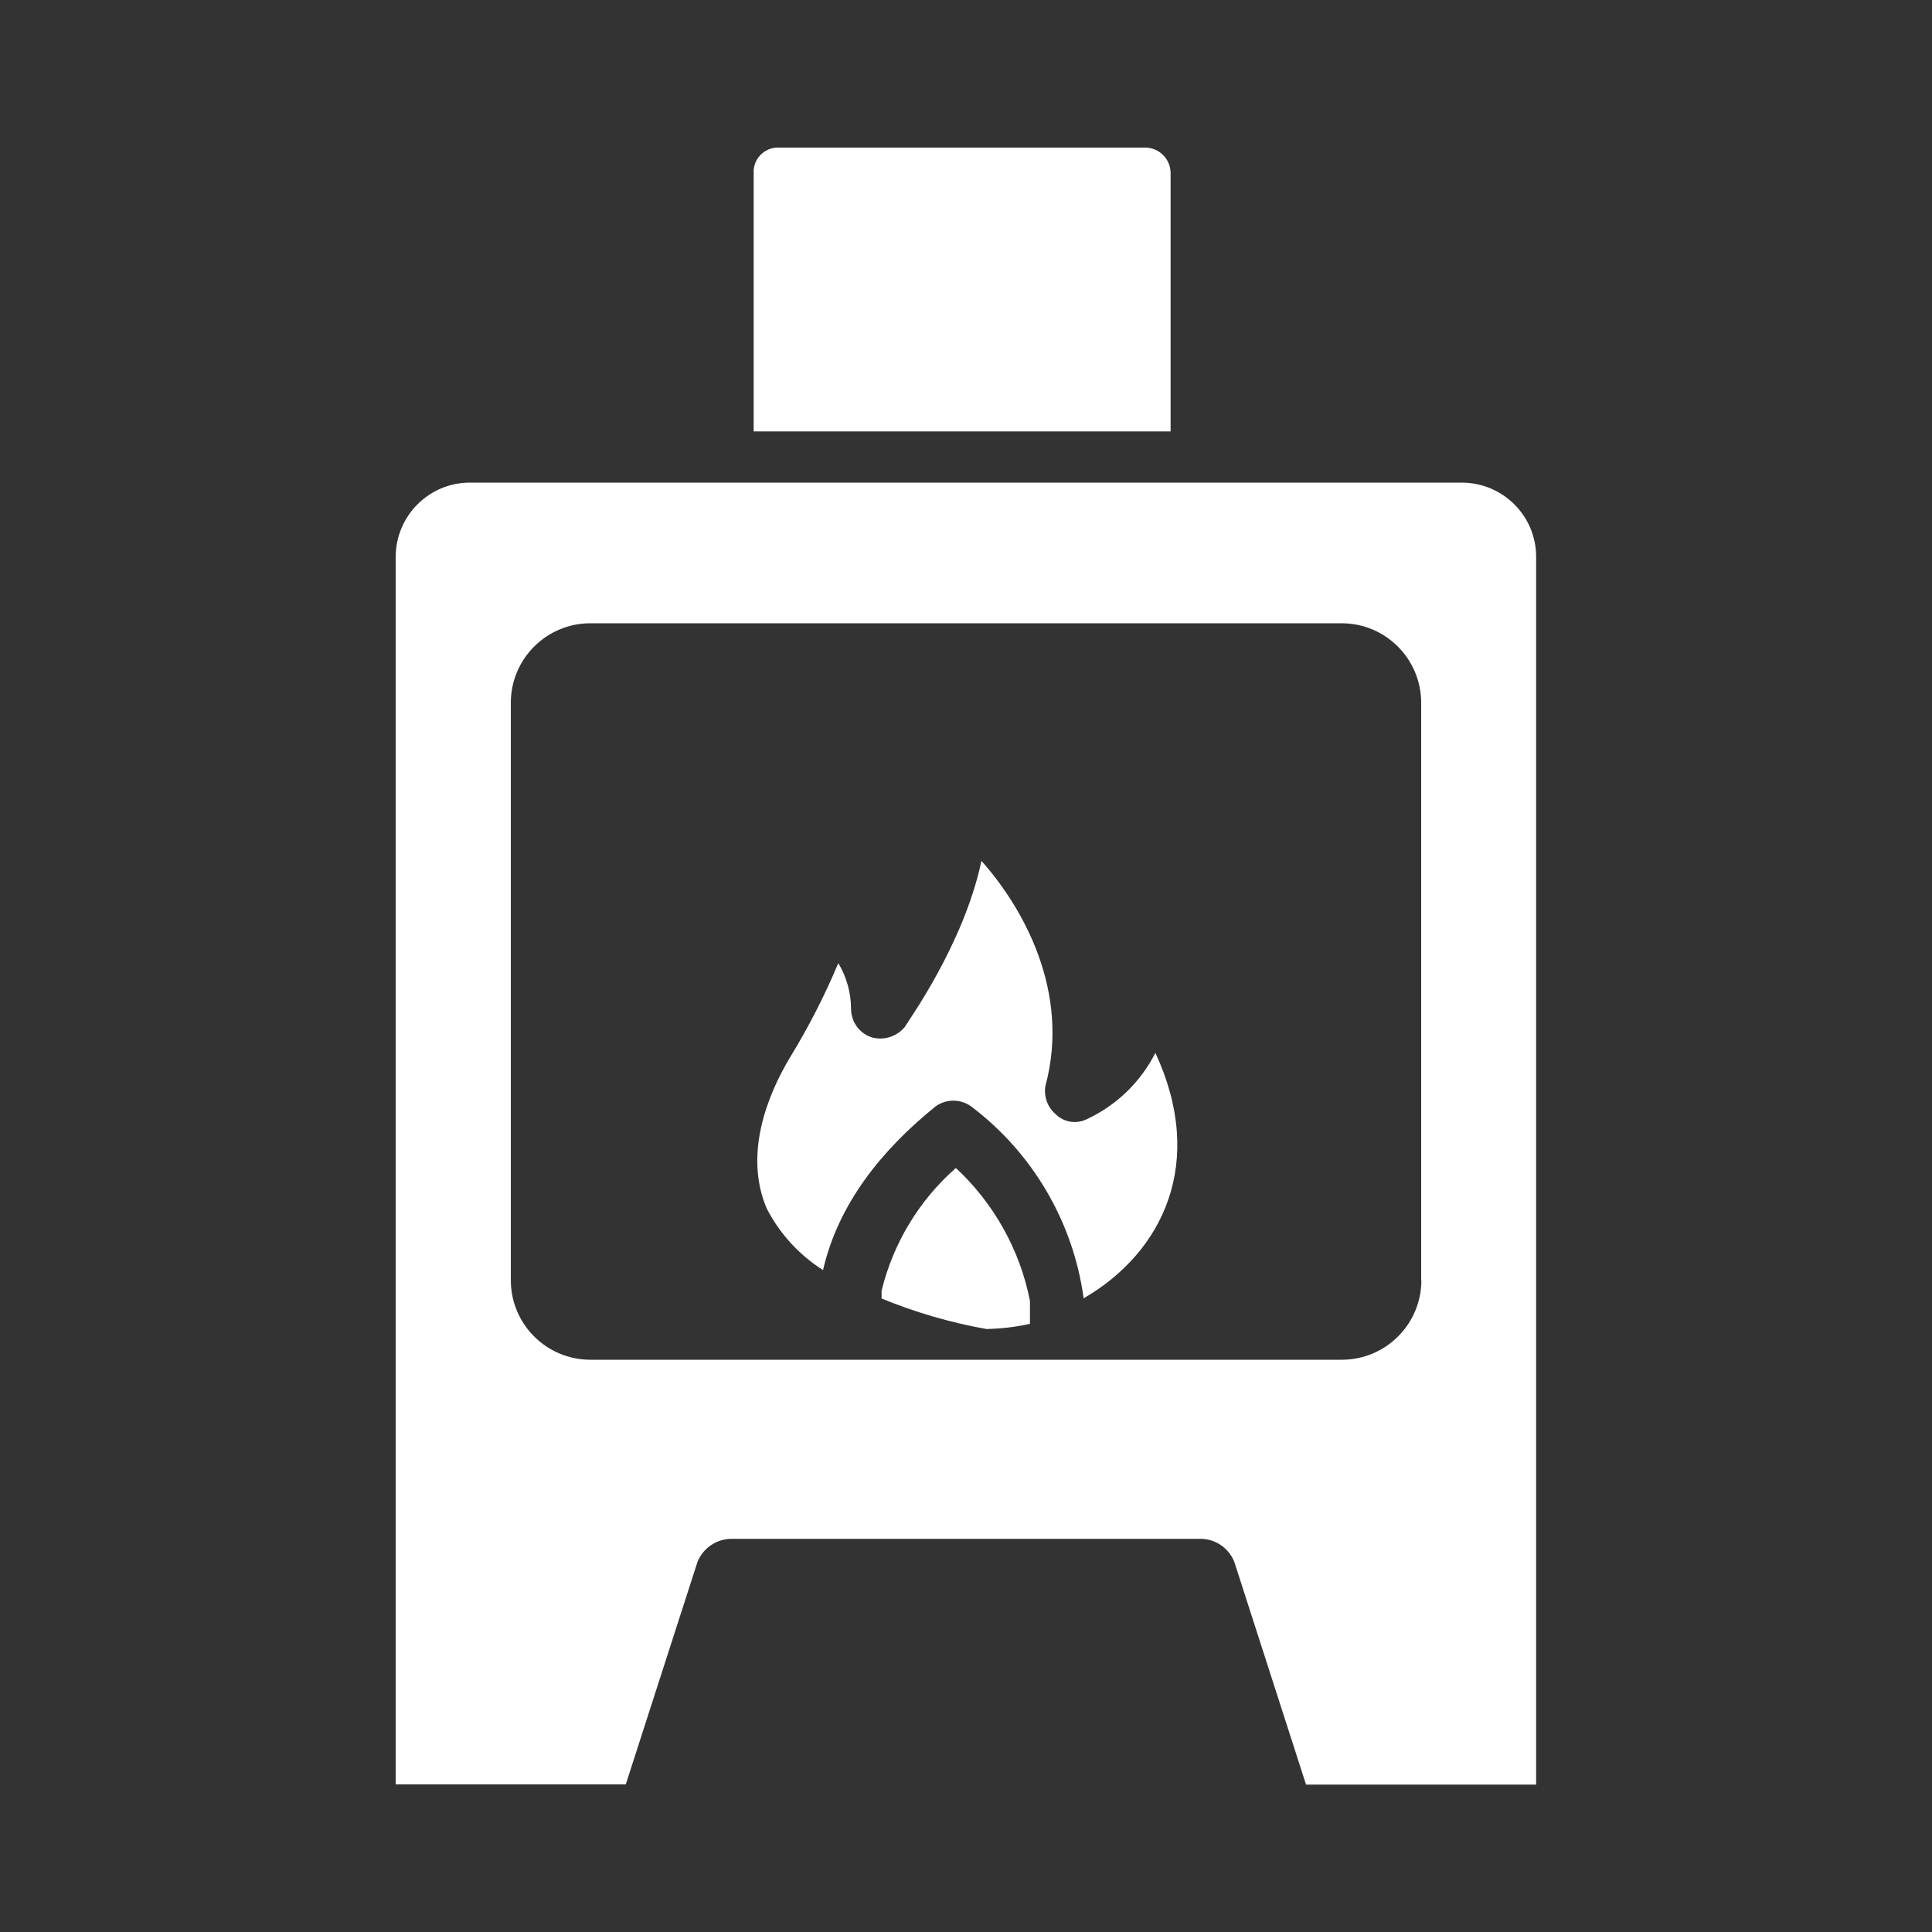
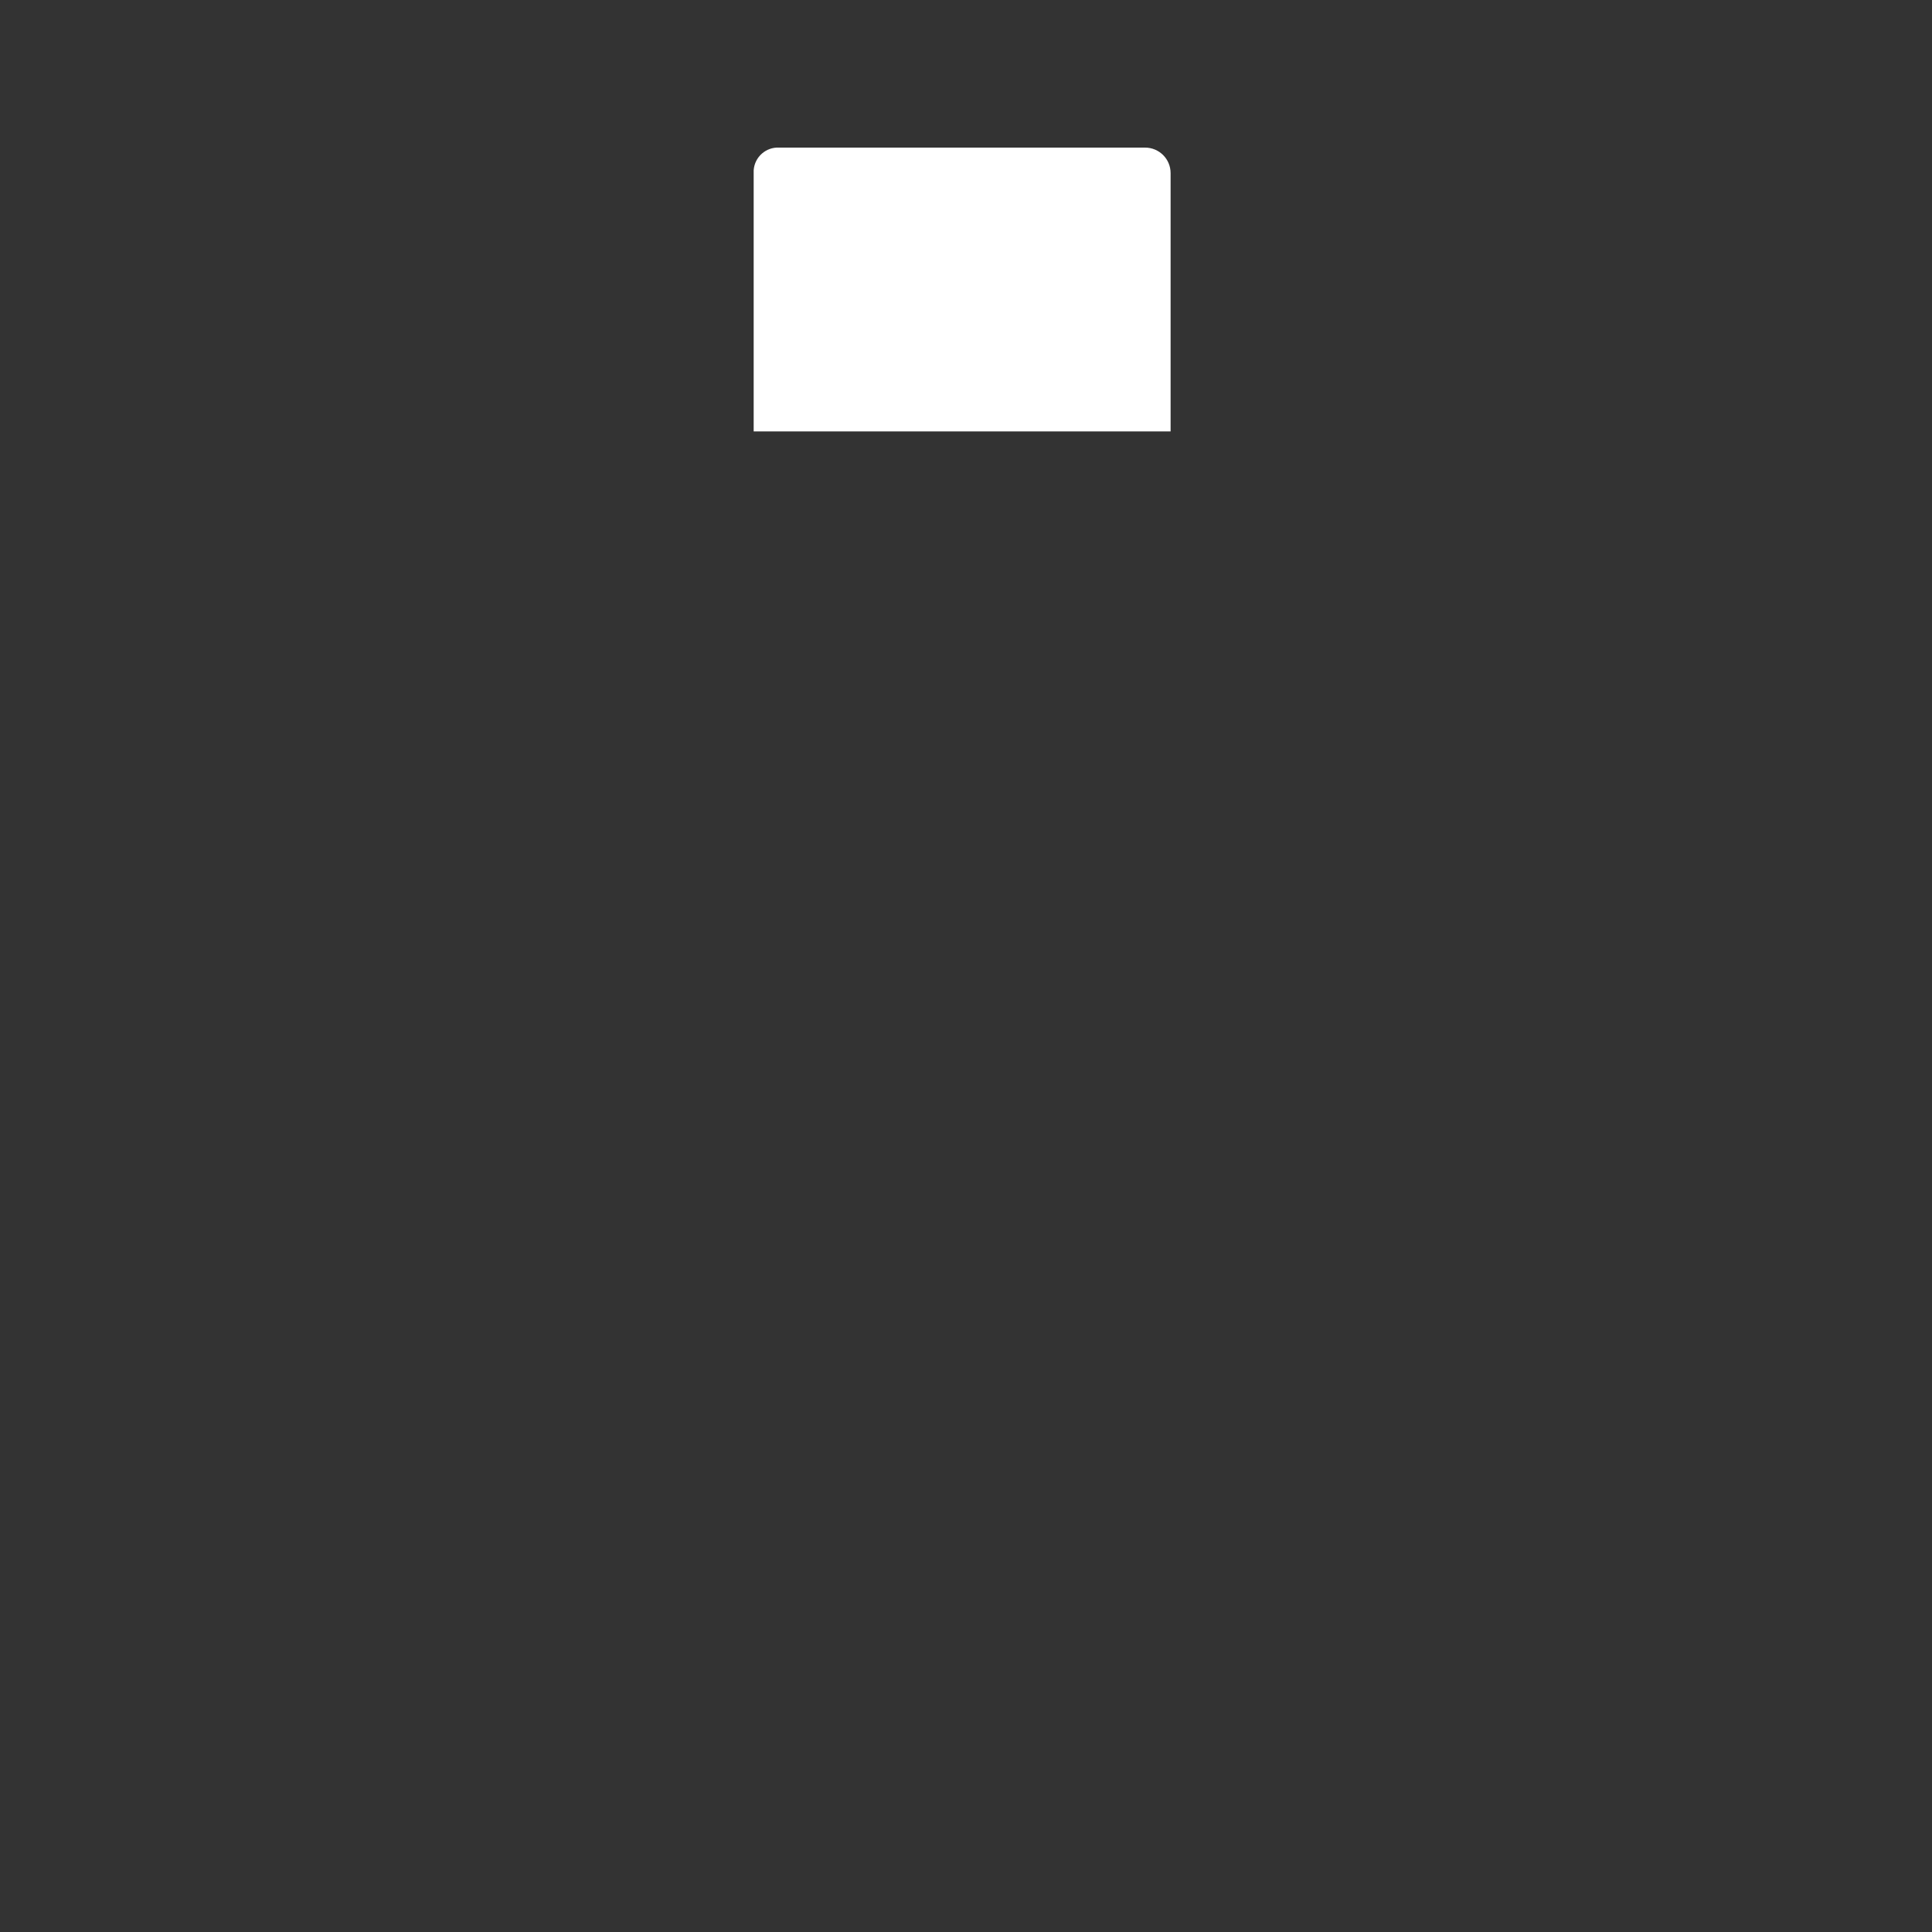
<svg xmlns="http://www.w3.org/2000/svg" id="Calque_1" data-name="Calque 1" width="100" height="100" viewBox="0 0 100 100">
  <rect x="0" y="0" width="100" height="100" fill="#333333" stroke="none" />
  <defs>
    <style>
      .cls-1 {
        fill: #fff;
        stroke-width: 0px;
      }
    </style>
  </defs>
  <g id="Groupe_122" data-name="Groupe 122">
    <path id="Tracé_223" data-name="Tracé 223" class="cls-1" d="M60.59,8.96c0-.73-.59-1.32-1.32-1.32h-18.93c-.69-.04-1.28.48-1.33,1.17,0,.05,0,.1,0,.15v13.37h21.58v-13.37Z" />
-     <path id="Tracé_224" data-name="Tracé 224" class="cls-1" d="M49.47,60.46c-1.9,1.67-3.24,3.89-3.84,6.35v.4c1.75.72,3.57,1.25,5.43,1.58.76-.02,1.51-.1,2.25-.27v-1.19c-.52-2.64-1.87-5.05-3.84-6.88" />
-     <path id="Tracé_225" data-name="Tracé 225" class="cls-1" d="M59.8,54.5c-.77,1.52-2.03,2.73-3.57,3.44-.53.25-1.17.15-1.59-.27-.42-.36-.62-.91-.53-1.46,1.32-4.9-1.19-9.27-3.31-11.65-.93,4.37-3.84,8.34-3.97,8.6-.42.5-1.09.71-1.72.53-.63-.21-1.05-.79-1.06-1.46,0-.84-.23-1.66-.66-2.38-.71,1.7-1.55,3.33-2.51,4.9-1.19,1.99-2.38,5.03-1.19,7.81.67,1.3,1.68,2.4,2.91,3.18.79-3.44,3.04-6.22,5.82-8.47.55-.4,1.3-.4,1.85,0,3.18,2.4,5.28,5.98,5.82,9.93,4.1-2.38,6.35-7.02,3.71-12.71" />
-     <path id="Tracé_226" data-name="Tracé 226" class="cls-1" d="M75.68,24.98H24.32c-2.12,0-3.83,1.72-3.84,3.84v63.54h11.91l3.71-11.51c.28-.71.96-1.18,1.72-1.2h24.35c.76.01,1.44.49,1.72,1.2l3.71,11.52h11.91V28.82c0-2.12-1.72-3.83-3.84-3.84M73.57,66.28c-.01,2.26-1.84,4.09-4.1,4.1H30.54c-2.26-.01-4.09-1.84-4.1-4.1v-29.92c.01-2.26,1.84-4.09,4.1-4.1h38.92c2.26.01,4.09,1.84,4.1,4.1v29.92Z" />
  </g>
</svg>